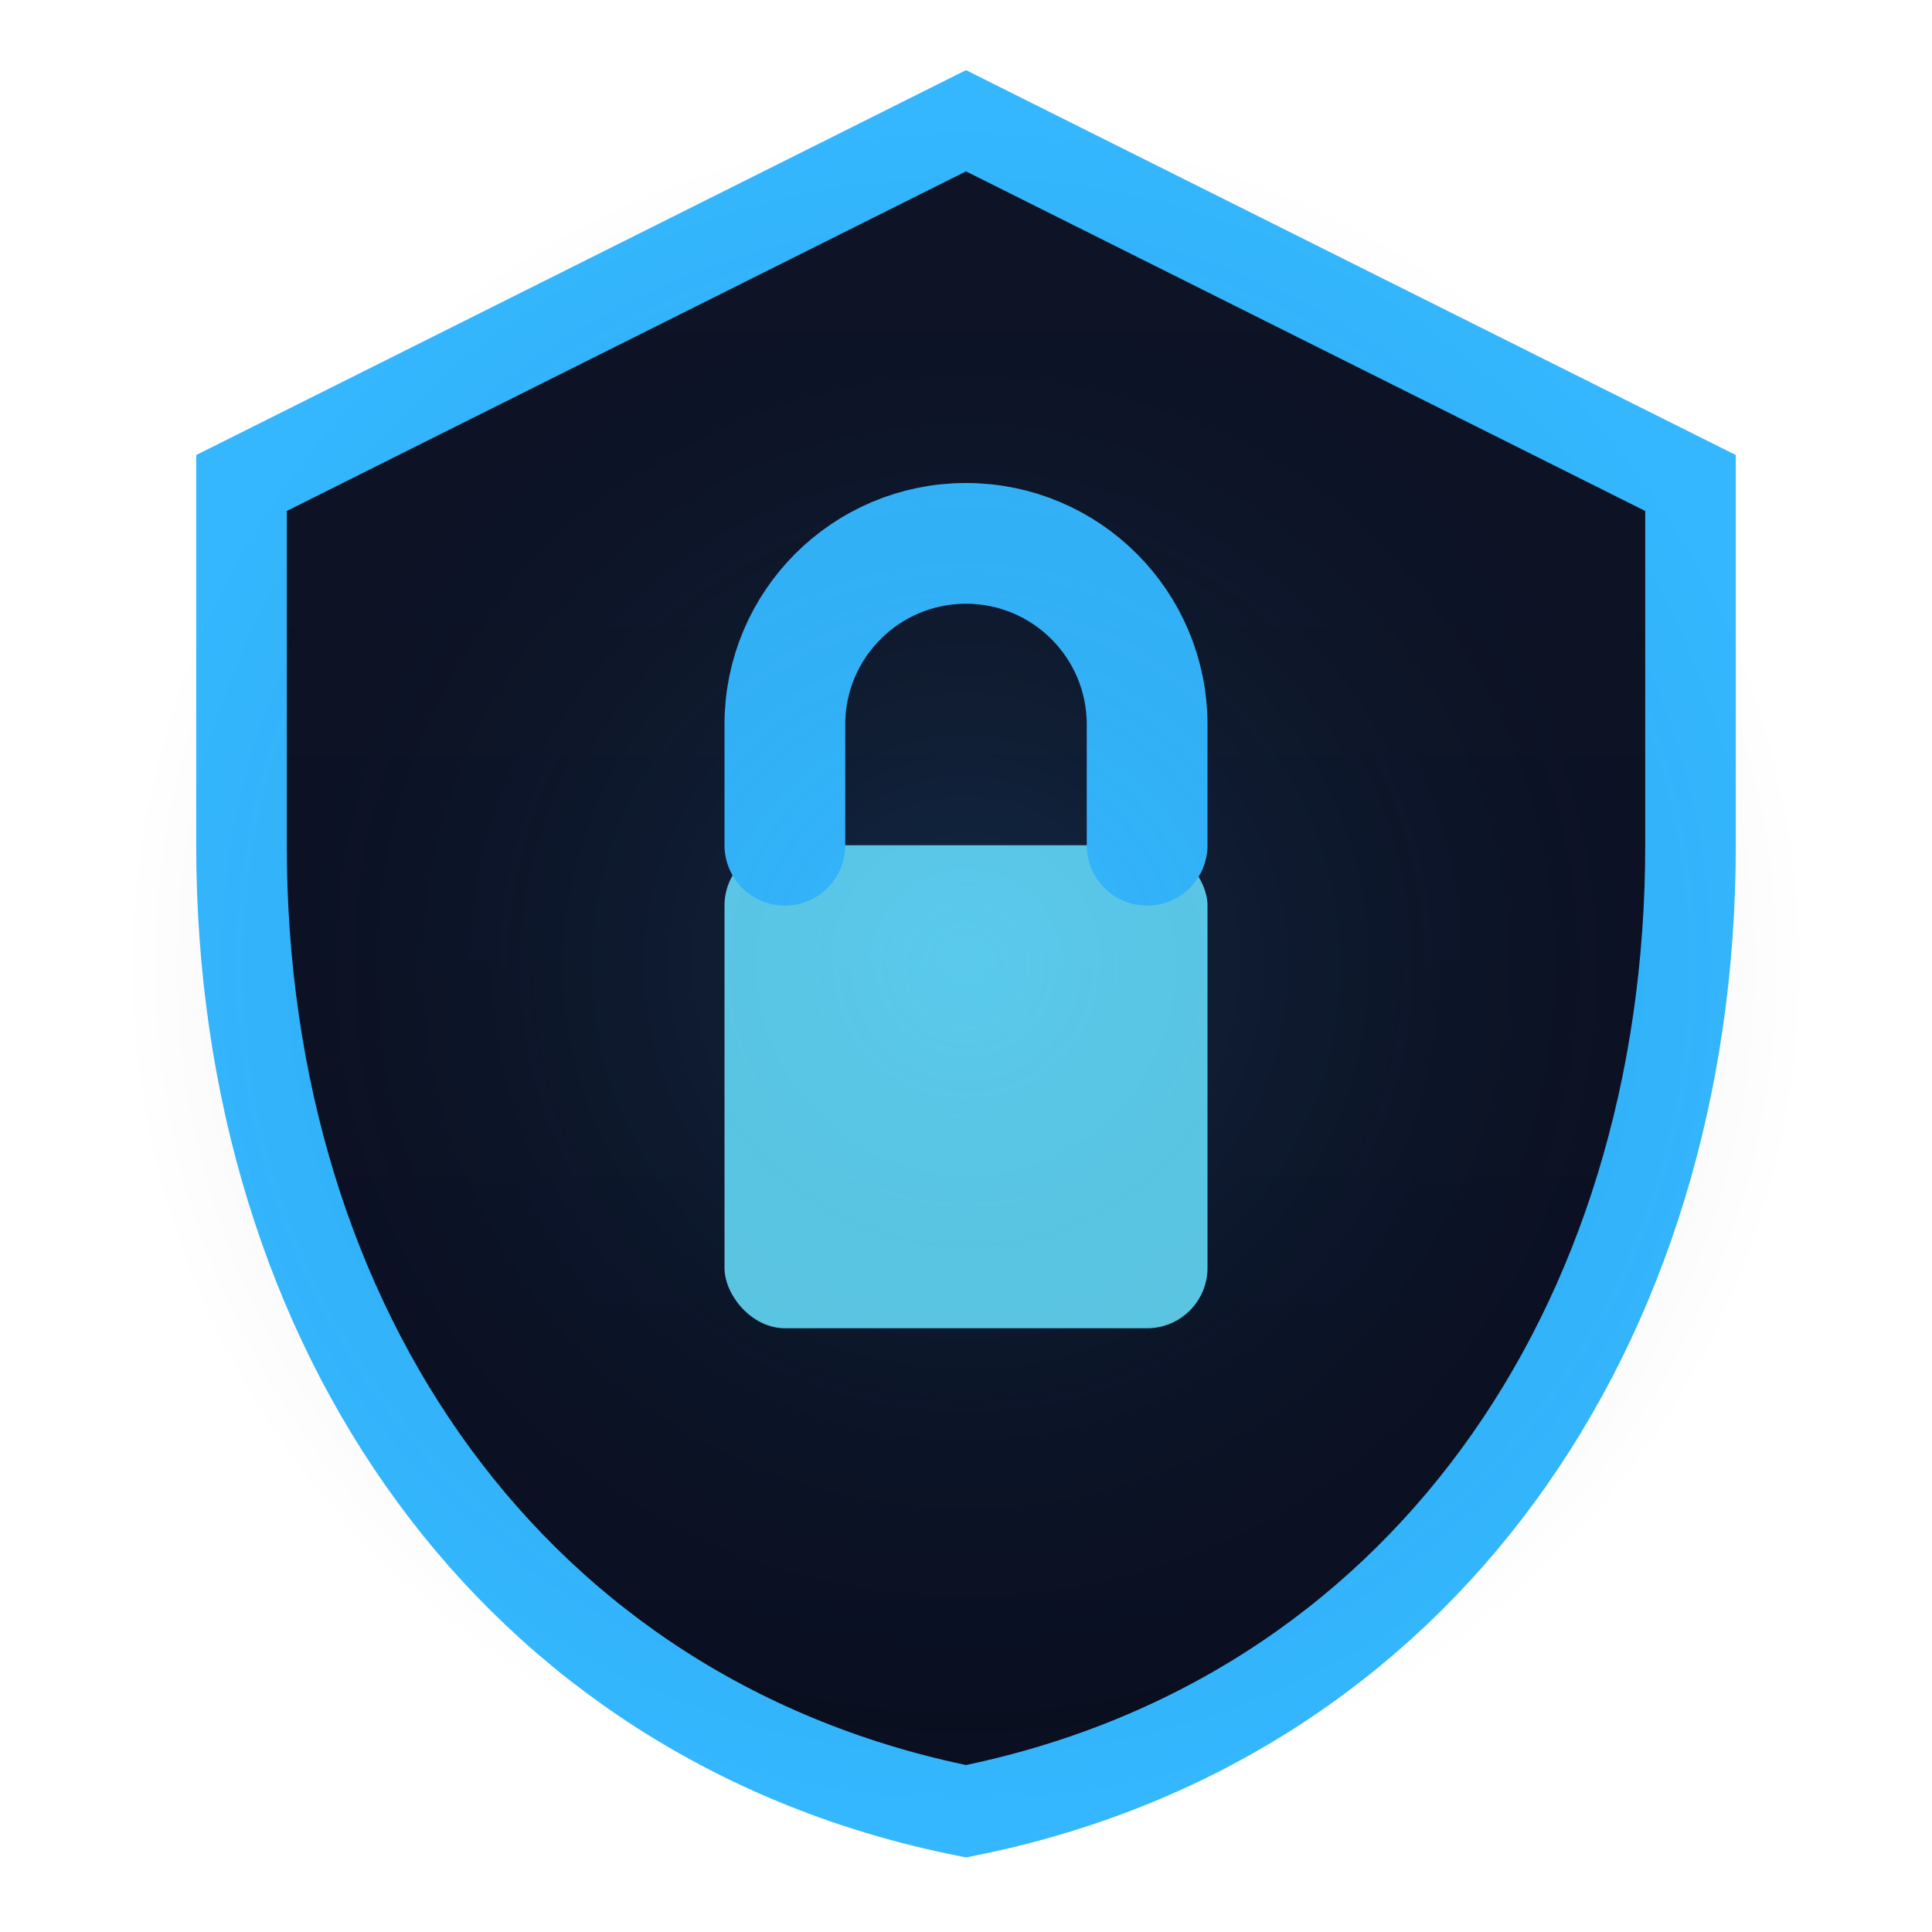
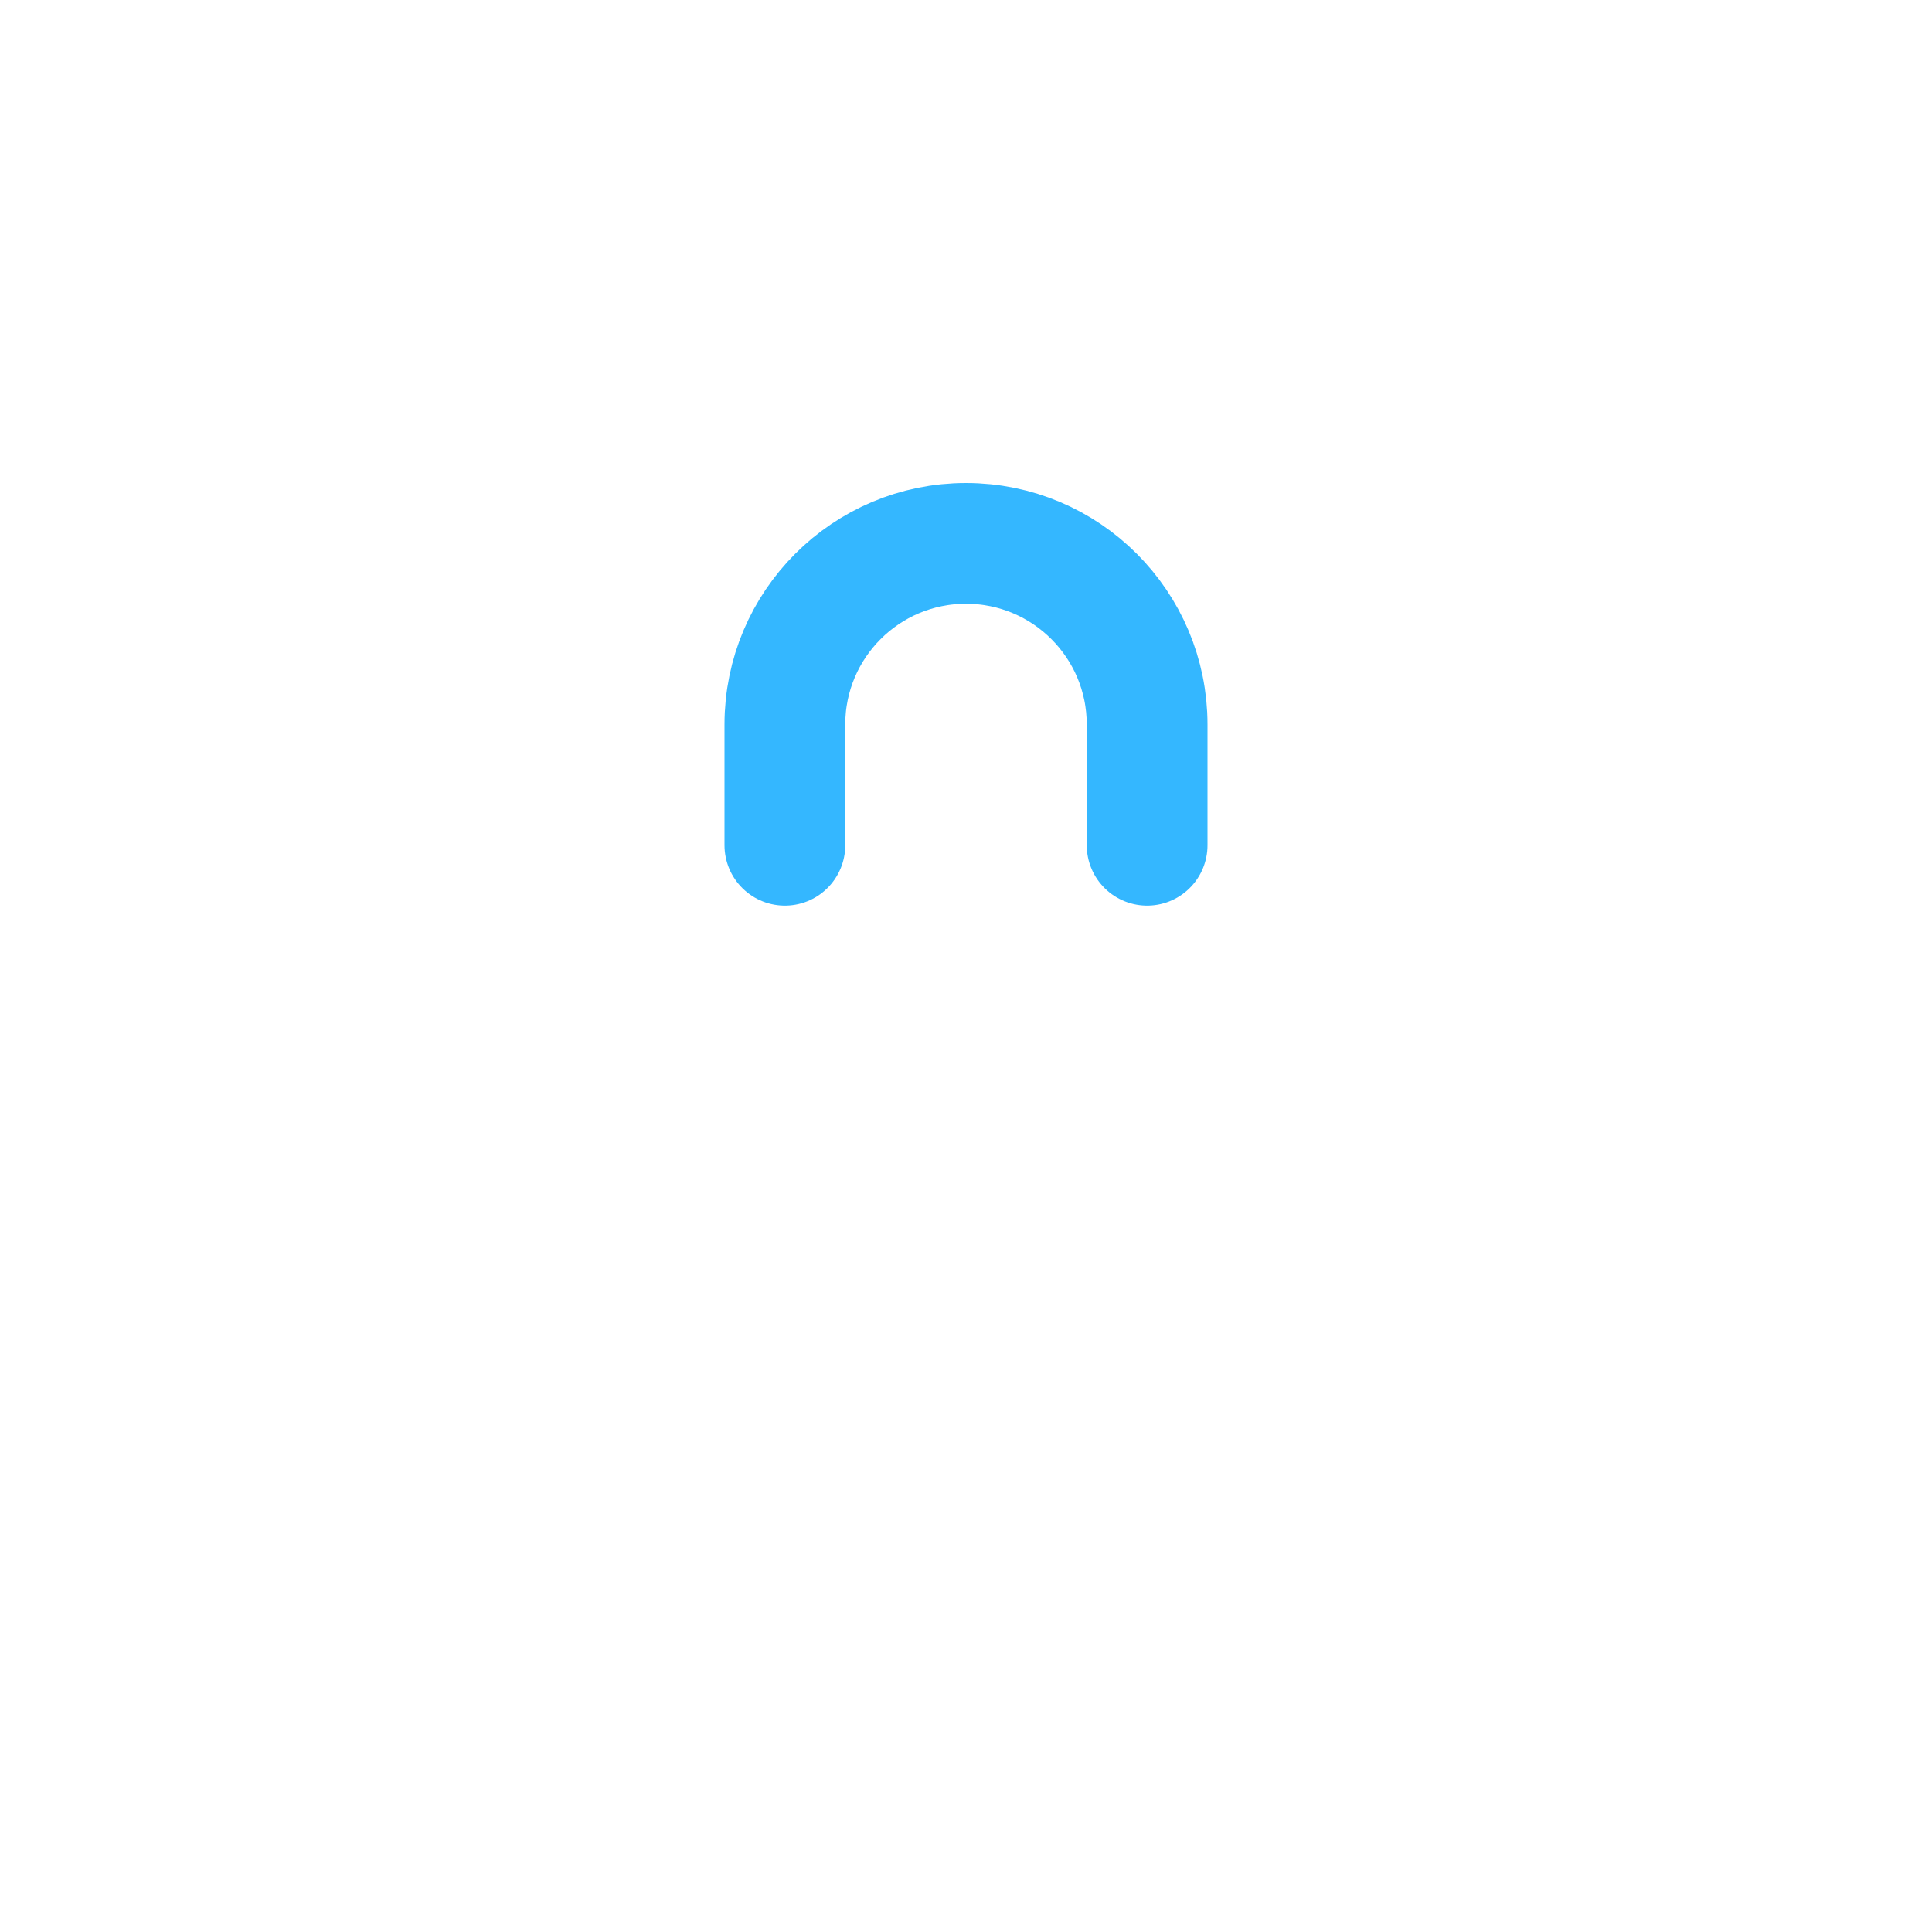
<svg xmlns="http://www.w3.org/2000/svg" width="32" height="32" viewBox="0 0 32 32" fill="none">
-   <path d="M16 2L4 8V14C4 22 8.5 28.5 16 30C23.5 28.5 28 22 28 14V8L16 2Z" fill="url(#gradient1)" />
-   <path d="M16 2L4 8V14C4 22 8.5 28.5 16 30C23.5 28.5 28 22 28 14V8L16 2Z" stroke="#34b7ff" stroke-width="1.5" fill="none" />
-   <rect x="12" y="14" width="8" height="8" rx="1" fill="#6ae1ff" opacity="0.9" />
  <path d="M13 14V12C13 10.343 14.343 9 16 9C17.657 9 19 10.343 19 12V14" stroke="#34b7ff" stroke-width="2" stroke-linecap="round" fill="none" />
  <defs>
    <linearGradient id="gradient1" x1="16" y1="2" x2="16" y2="30" gradientUnits="userSpaceOnUse">
      <stop offset="0%" stop-color="#0e1326" />
      <stop offset="100%" stop-color="#0a0f21" />
    </linearGradient>
  </defs>
-   <ellipse cx="16" cy="16" rx="14" ry="14" fill="url(#glow)" opacity="0.15" />
  <defs>
    <radialGradient id="glow">
      <stop offset="0%" stop-color="#34b7ff" />
      <stop offset="100%" stop-color="transparent" />
    </radialGradient>
  </defs>
</svg>